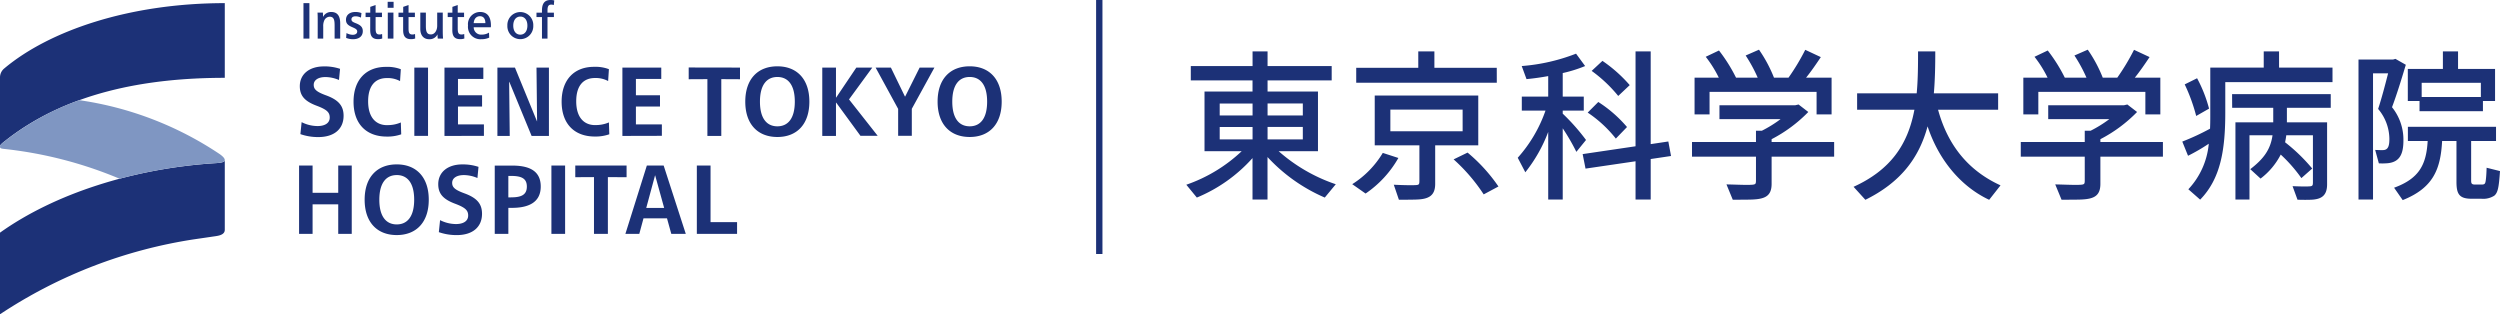
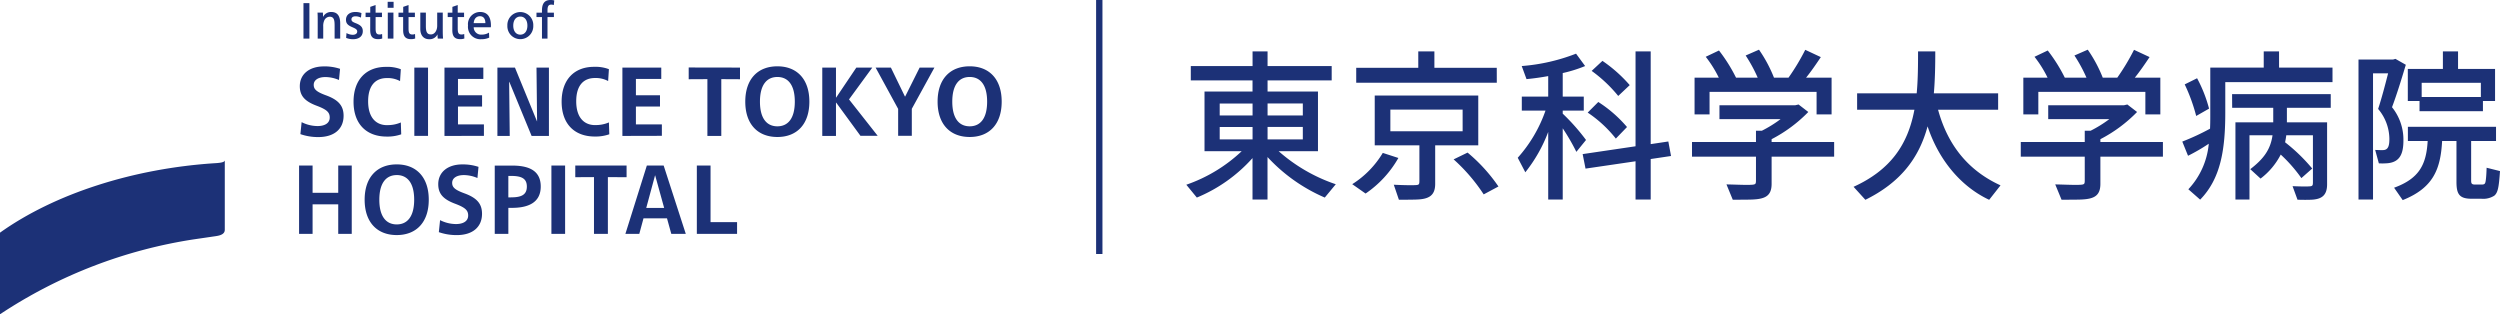
<svg xmlns="http://www.w3.org/2000/svg" width="484.595" height="60.919" viewBox="0 0 484.595 60.919">
  <defs>
    <clipPath id="clip-path">
      <rect id="長方形_143" data-name="長方形 143" width="484.595" height="60.919" fill="none" />
    </clipPath>
  </defs>
  <g id="グループ_297" data-name="グループ 297" transform="translate(-50 232)">
    <g id="グループ_296" data-name="グループ 296" transform="translate(50 -232)">
      <g id="グループ_294" data-name="グループ 294" transform="translate(0 0)" clip-path="url(#clip-path)">
-         <path id="パス_571" data-name="パス 571" d="M43.572.793C25,.793,9.533,6.16.847,13.434A2.247,2.247,0,0,0,0,15.2V28.618c0-.283.211-.495.636-.848,11.934-9.6,27.47-12.5,42.936-12.5Z" transform="translate(0 -0.184)" fill="#1c3177" />
        <path id="パス_572" data-name="パス 572" d="M43.573,53.856V40.4c0,.354-.635.494-1.624.565C25.918,41.95,10.593,46.893,0,54.449V70.269A93.567,93.567,0,0,1,37.737,55.72c.167-.022,3.482-.506,3.9-.569.5-.077,1.549-.188,1.853-.849a1.136,1.136,0,0,0,.084-.446" transform="translate(0 -9.349)" fill="#1c3177" />
-         <path id="パス_573" data-name="パス 573" d="M43.572,36.895h0c0-.354-.353-.706-.918-1.13a65.618,65.618,0,0,0-27.29-10.5A50.992,50.992,0,0,0,.636,33.435C.211,33.787,0,34,0,34.282s.141.354.706.423a79.732,79.732,0,0,1,22.478,5.787A95.862,95.862,0,0,1,41.948,37.46c.988-.071,1.624-.212,1.624-.565" transform="translate(0 -5.848)" fill="#7f96c2" />
        <path id="パス_574" data-name="パス 574" d="M77.431,7.484H76.279V.61h1.152Zm1.606,0h1.073V5.139a2.582,2.582,0,0,1,.217-1.21,1.2,1.2,0,0,1,1.024-.689c.9,0,.965.758.965,1.782V7.484H83.4V4.568c0-1.358-.453-2.245-1.753-2.245a1.713,1.713,0,0,0-1.556.935h-.02c0-.265-.009-.6-.029-.817H79c.039.483.039,1.014.039,1.526ZM87.78,6.036c0-.768-.423-1.161-1.3-1.516-.66-.255-.9-.4-.9-.778s.334-.581.768-.581a2.31,2.31,0,0,1,1.073.257l.1-.887a3.242,3.242,0,0,0-1.2-.207c-1.073,0-1.8.571-1.8,1.507,0,.689.325,1.054,1.2,1.427.759.325.975.493.975.867,0,.4-.384.62-.856.62a2.567,2.567,0,0,1-1.221-.335l-.069.936a3.522,3.522,0,0,0,1.359.255C87,7.6,87.78,7.06,87.78,6.036m1.437-.226c0,1.132.364,1.782,1.536,1.782a2.452,2.452,0,0,0,.8-.128l-.03-.876a1.339,1.339,0,0,1-.5.1c-.63,0-.759-.374-.759-1.181v-2.2h1.231V2.452H90.261V.975l-1.034.354V2.452h-.906v.856h.9ZM93.748.354H92.6V1.506h1.152Zm-.03,2.087H92.625V7.484h1.093ZM95.6,5.81c0,1.132.364,1.782,1.536,1.782a2.452,2.452,0,0,0,.8-.128l-.03-.876a1.339,1.339,0,0,1-.5.1c-.63,0-.758-.374-.758-1.181v-2.2h1.23V2.452h-1.23V.975l-1.035.354V2.452H94.7v.856h.9Zm6.647.876h.019a5.782,5.782,0,0,0,.049.8h1.024c-.039-.423-.059-.975-.059-1.6V2.442H102.2V5c0,.906-.482,1.674-1.22,1.674-.837,0-.975-.64-.975-1.684V2.442H98.927V5.613c0,1.24.659,1.988,1.693,1.988a1.674,1.674,0,0,0,1.626-.915m2.885-.876c0,1.132.364,1.782,1.536,1.782a2.452,2.452,0,0,0,.8-.128l-.029-.876a1.346,1.346,0,0,1-.5.1c-.63,0-.758-.374-.758-1.181v-2.2h1.23V2.452h-1.23V.975l-1.034.354V2.452h-.906v.856h.9Zm3.042-.877a2.359,2.359,0,0,1,2.344-2.609c1.329,0,2.1.837,2.1,2.629a3.021,3.021,0,0,1-.02.335h-3.319a1.42,1.42,0,0,0,1.556,1.418,2.607,2.607,0,0,0,1.409-.384l.039.975a3.57,3.57,0,0,1-1.546.305,2.406,2.406,0,0,1-2.561-2.668m1.1-.453h2.265c0-.915-.423-1.339-1.054-1.339s-1.142.433-1.211,1.339m6.528.483a2.514,2.514,0,1,1,5.023,0,2.514,2.514,0,1,1-5.023,0m1.143,0c0,1.073.532,1.753,1.369,1.753s1.369-.68,1.369-1.753-.532-1.752-1.369-1.752-1.369.679-1.369,1.752m5.564,2.521h1.073V3.308h1.241V2.452h-1.241V2.018c0-.8.188-1.122.729-1.122a1.363,1.363,0,0,1,.493.088l.088-.9A2.7,2.7,0,0,0,124.175,0c-1.2,0-1.664.739-1.664,2.038v.413h-1.064v.856h1.064ZM80.218,12.874c-2.77,0-4.648,1.48-4.648,3.833,0,1.878.987,2.941,3.3,3.8,1.954.739,2.5,1.271,2.5,2.277,0,1.063-.912,1.651-2.373,1.651a6.891,6.891,0,0,1-3.074-.759L75.684,26a10.408,10.408,0,0,0,3.472.57c3.074,0,4.9-1.556,4.9-4.136,0-1.954-1.025-3.093-3.435-3.966-1.916-.7-2.353-1.214-2.353-2.031,0-.911.872-1.5,2.258-1.5a6.759,6.759,0,0,1,2.637.569l.209-2.163a9.531,9.531,0,0,0-3.15-.474M92.475,24.259c-2.144,0-3.661-1.48-3.661-4.611,0-3.112,1.442-4.516,3.643-4.516A5.028,5.028,0,0,1,95,15.72l.151-2.3a7.306,7.306,0,0,0-2.884-.456c-3.814,0-6.281,2.467-6.281,6.755s2.467,6.755,6.433,6.755a8.065,8.065,0,0,0,2.808-.437l-.076-2.3a6.326,6.326,0,0,1-2.675.513m5.293,2.087h2.656V13.1H97.768Zm13.49,0v-2.22H106.23V20.654H110.9V18.472H106.23V15.3h4.914V13.1h-7.533V26.347Zm10.283-2.828L117.272,13.1h-3.4V26.347h2.391l-.114-10.474h.038L120.5,26.347h3.359V13.1h-2.409l.114,10.417Zm11.269.74c-2.144,0-3.661-1.48-3.661-4.611,0-3.112,1.442-4.516,3.643-4.516a5.028,5.028,0,0,1,2.542.588l.151-2.3a7.306,7.306,0,0,0-2.884-.456c-3.814,0-6.281,2.467-6.281,6.755s2.467,6.755,6.433,6.755a8.065,8.065,0,0,0,2.808-.437l-.076-2.3a6.327,6.327,0,0,1-2.675.513m12.94,2.087v-2.22H140.72V20.654h4.668V18.472H140.72V15.3h4.915V13.1H138.1V26.347Zm5.2-13.245V15.36l3.625-.019V26.347h2.695V15.341l3.625.019V13.1Zm17.191-.227c-3.814,0-6.223,2.486-6.223,6.849s2.409,6.85,6.223,6.85c3.8,0,6.2-2.486,6.2-6.85s-2.409-6.849-6.2-6.849m0,2.068c2.05,0,3.378,1.518,3.378,4.781s-1.328,4.782-3.378,4.782-3.378-1.518-3.378-4.782,1.329-4.781,3.378-4.781m11.4,4.971,4.705,6.433h3.339l-5.559-7.059L186.54,13.1h-3.093l-3.908,5.807H179.5V13.1h-2.656V26.347H179.5V19.914Zm12.009,1.214v5.219H194.2V21.09l4.383-7.989h-2.866l-2.808,5.617h-.038L190.143,13.1h-2.96Zm13.87-8.254c-3.814,0-6.223,2.486-6.223,6.849s2.409,6.85,6.223,6.85c3.8,0,6.2-2.486,6.2-6.85s-2.409-6.849-6.2-6.849m0,2.068c2.05,0,3.378,1.518,3.378,4.781s-1.328,4.782-3.378,4.782-3.377-1.518-3.377-4.782,1.328-4.781,3.377-4.781M75.428,32.093V45.337h2.619v-5.73h4.971v5.73h2.619V32.093H83.018v5.275H78.047V32.093Zm18.933-.228c-3.814,0-6.223,2.486-6.223,6.849s2.409,6.85,6.223,6.85c3.8,0,6.205-2.486,6.205-6.85s-2.409-6.849-6.205-6.849m0,2.068c2.05,0,3.378,1.518,3.378,4.781S96.411,43.5,94.361,43.5s-3.377-1.518-3.377-4.782,1.328-4.781,3.377-4.781m12.692-2.068c-2.77,0-4.648,1.48-4.648,3.833,0,1.878.986,2.941,3.3,3.8,1.954.74,2.5,1.271,2.5,2.277,0,1.063-.911,1.651-2.372,1.651a6.9,6.9,0,0,1-3.074-.759L102.519,45a10.406,10.406,0,0,0,3.472.57c3.074,0,4.9-1.556,4.9-4.136,0-1.954-1.024-3.093-3.434-3.966-1.917-.7-2.353-1.214-2.353-2.03,0-.911.873-1.5,2.259-1.5a6.762,6.762,0,0,1,2.637.57l.208-2.163a9.51,9.51,0,0,0-3.15-.475m9.637.228h-3.339V45.337h2.638V40.29h.7c3.074,0,5.578-.968,5.578-4.136,0-3.283-2.6-4.06-5.578-4.06m-.189,6.166h-.513V34.1h.513c2.049,0,3.074.493,3.074,2.068,0,1.689-1.214,2.087-3.074,2.087m7.834,7.078h2.656V32.093h-2.656Zm4.628-13.244v2.258l3.625-.019V45.337h2.694V34.332l3.625.019V32.093Zm9.713,13.244h2.695l.816-3.017h4.553l.835,3.017h2.808L146.1,32.093h-3.263Zm5.768-11.347,1.746,6.318h-3.472l1.708-6.318Zm8.081-1.9V45.337h7.8V43.06h-5.142V32.093Zm120.4-2.78V17.749h-9.771V15.584h12.43V12.8h-12.43V9.957h-2.908V12.8H248.278v2.783h11.966v2.164h-9.307V29.313h7.2a29.786,29.786,0,0,1-10.729,6.494l2.041,2.489a29.641,29.641,0,0,0,10.791-7.653v8.039h2.908V30.441a32.763,32.763,0,0,0,11.1,7.854l2.134-2.582a32.314,32.314,0,0,1-11.07-6.4Zm-12.678-2.288h-6.37V24.613h6.37Zm0-4.638h-6.37V20.068h6.37Zm2.908-2.32h6.833v2.319h-6.833Zm0,4.546h6.833v2.412h-6.833Zm25.355,6.014a20.668,20.668,0,0,1-6.355,6.895L279.571,35.7a18.273,18.273,0,0,0,5.921-6.061Zm19.078-14.579H280.343V13.142h12.029V9.957h3.123v3.185h12.09ZM304,18.522H283.931V28.17h8.658v6.849c0,.433-.032.6-.14.711-.139.139-.4.17-1.7.17-1.02,0-2.519-.061-3.123-.092l.989,2.906c1.346,0,2.381,0,3.309-.031,2.457-.061,3.725-.726,3.725-3.045V28.17H304Zm-3.03,6.926H286.961V21.242h14.007Zm6.942,10.7-2.86,1.531a34.137,34.137,0,0,0-5.829-6.787l2.705-1.314a31.933,31.933,0,0,1,5.983,6.57m16.975-9.014-1.87,2.3a41.167,41.167,0,0,0-2.644-4.561V38.682h-2.814V25.572a28.767,28.767,0,0,1-4.437,7.823l-1.47-2.814a27,27,0,0,0,5.38-9.137h-4.591V18.722h5.118V14.75c-1.361.247-2.752.448-4.206.587l-.928-2.536a36.652,36.652,0,0,0,10.529-2.4l1.762,2.4a26.151,26.151,0,0,1-4.344,1.36v4.561h4.081v2.722h-4.081v.587a39.671,39.671,0,0,1,4.514,5.1m15.955.294.526,2.814-3.943.587v7.854h-2.937V31.262l-9.694,1.422-.557-2.814,10.251-1.515V9.957h2.937V27.937Zm-15.63-5.6,2.056-2.057a25.02,25.02,0,0,1,5.566,4.855l-2.164,2.242a23.818,23.818,0,0,0-5.458-5.04m.773-8.086L328.07,11.8a27.5,27.5,0,0,1,5.288,4.7l-2.227,2.1a26.909,26.909,0,0,0-5.148-4.855M360.862,27.52h12.121v2.844H360.862v5.272c0,2.411-1.33,2.952-3.851,3.045-.958.031-2.273.031-3.679.031l-1.221-2.968c1.623.031,2.875.093,3.911.093,1.267,0,1.515-.062,1.669-.2.109-.108.14-.279.14-.712V30.365h-12.4V27.52h12.4V25.34h1.144a23.877,23.877,0,0,0,3.618-2.242H350.751v-2.69h14.672l.664-.154,1.887,1.453a27.636,27.636,0,0,1-7.112,5.272Zm-12.029-5.35h-2.906V15.059h4.7a22.25,22.25,0,0,0-2.535-4.051l2.566-1.221a30.743,30.743,0,0,1,3.309,5.272h4.2a28.427,28.427,0,0,0-2.334-4.3l2.582-1.129a26.441,26.441,0,0,1,2.907,5.427h2.814a42.627,42.627,0,0,0,3.246-5.4L370.4,11.07c-.958,1.438-1.9,2.8-2.86,3.989h4.947V22.17h-2.908V17.81H348.833Zm56.4,13.76-2.2,2.8c-5.6-2.629-9.833-7.869-11.936-14.239-1.685,6.246-5.334,10.915-12.059,14.239l-2.289-2.52c7.205-3.278,10.483-8.21,11.751-14.719l.046-.217H377.436V18.089h11.549c.247-2.675.263-5.442.263-8.132h3.339c0,2.69-.046,5.5-.278,8.132h12.461v3.184H393.128c1.948,7.128,6.076,11.905,12.106,14.657m19.357-8.41h12.121v2.844H424.591v5.272c0,2.411-1.33,2.952-3.85,3.045-.959.031-2.273.031-3.68.031l-1.222-2.968c1.624.031,2.876.093,3.912.093,1.267,0,1.515-.062,1.67-.2.108-.108.139-.279.139-.712V30.365h-12.4V27.52h12.4V25.34H422.7a23.906,23.906,0,0,0,3.618-2.242H414.479v-2.69h14.672l.665-.154,1.886,1.453a27.635,27.635,0,0,1-7.112,5.272Zm-12.029-5.35h-2.907V15.059h4.7a22.165,22.165,0,0,0-2.535-4.051l2.566-1.221a30.79,30.79,0,0,1,3.309,5.272h4.2a28.429,28.429,0,0,0-2.334-4.3l2.582-1.129a26.441,26.441,0,0,1,2.907,5.427h2.814a42.722,42.722,0,0,0,3.247-5.4l3.014,1.406c-.958,1.438-1.9,2.8-2.86,3.989h4.947V22.17H433.31V17.81H412.562Zm46.664-9.06h10.358v2.814H448.8v5.86c0,7.1-.835,12.786-4.87,16.914l-2.289-2.01A14.834,14.834,0,0,0,445.6,27.86a35.967,35.967,0,0,1-4.02,2.335l-1.113-2.752a45.642,45.642,0,0,0,5.38-2.5c.032-.742.046-1.5.046-2.257V13.11h10.36V9.957h2.968Zm-16.064,9.37a33.544,33.544,0,0,0-2.227-6.122l2.4-1.191a26.683,26.683,0,0,1,2.32,5.89Zm6.957-4.236h19.125V20.9h-8.5v2.814h7.792V35.73c0,2.257-1.174,2.891-3.045,2.984-.742.031-1.531.031-2.69,0l-.959-2.629c.758.031,1.593.062,2.2.062,1.206,0,1.469-.032,1.608-.171.108-.108.139-.278.139-.68V26.221h-5.164c-.061.464-.139.928-.231,1.36a33.821,33.821,0,0,1,5.256,5.087l-2.1,1.855a28.69,28.69,0,0,0-4-4.561,13.666,13.666,0,0,1-3.911,4.654l-1.994-1.825c2.551-1.963,3.911-3.757,4.313-6.57h-4.468V38.683h-2.721V23.717h7.328V20.9h-7.962ZM480.33,31.633a12.343,12.343,0,0,1-1.763.031l-.711-2.6.928.032h.556c1.1,0,1.268-.944,1.268-2.211a9.1,9.1,0,0,0-2.18-5.767c.665-2.01,1.314-4.468,1.933-6.9h-2.923V38.683h-2.814V11.533h6.726l.433-.123,2.011,1.144c-.913,3.061-1.809,5.937-2.675,8.225a10.04,10.04,0,0,1,2.211,6.448c0,2.643-.726,4.159-3,4.406m21.722,1.53c-.217,3.123-.4,4.16-1.1,4.762a3.968,3.968,0,0,1-2.5.6h-1.887c-2.412,0-2.952-.9-2.952-3.293v-7.9h-2.783c-.294,5.535-1.763,9.107-7.638,11.456l-1.67-2.4c4.855-1.778,6.247-4.452,6.509-9.06h-3.834V24.583h17.085v2.751h-4.824v7.56c0,.619.031.882.789.882h1.206c.649,0,.757-.154.85-.912.093-.727.124-1.484.154-2.35Zm-15.6-11.611h12.291V19.573h2.35V13.358h-7.174v-3.4h-2.937v3.4h-6.8v6.215h2.273Zm.417-5.5h11.472V18.8H486.869ZM231.153,0h-1.231V49.232h1.231Z" transform="translate(-17.456 0)" fill="#1c3177" />
      </g>
    </g>
  </g>
</svg>